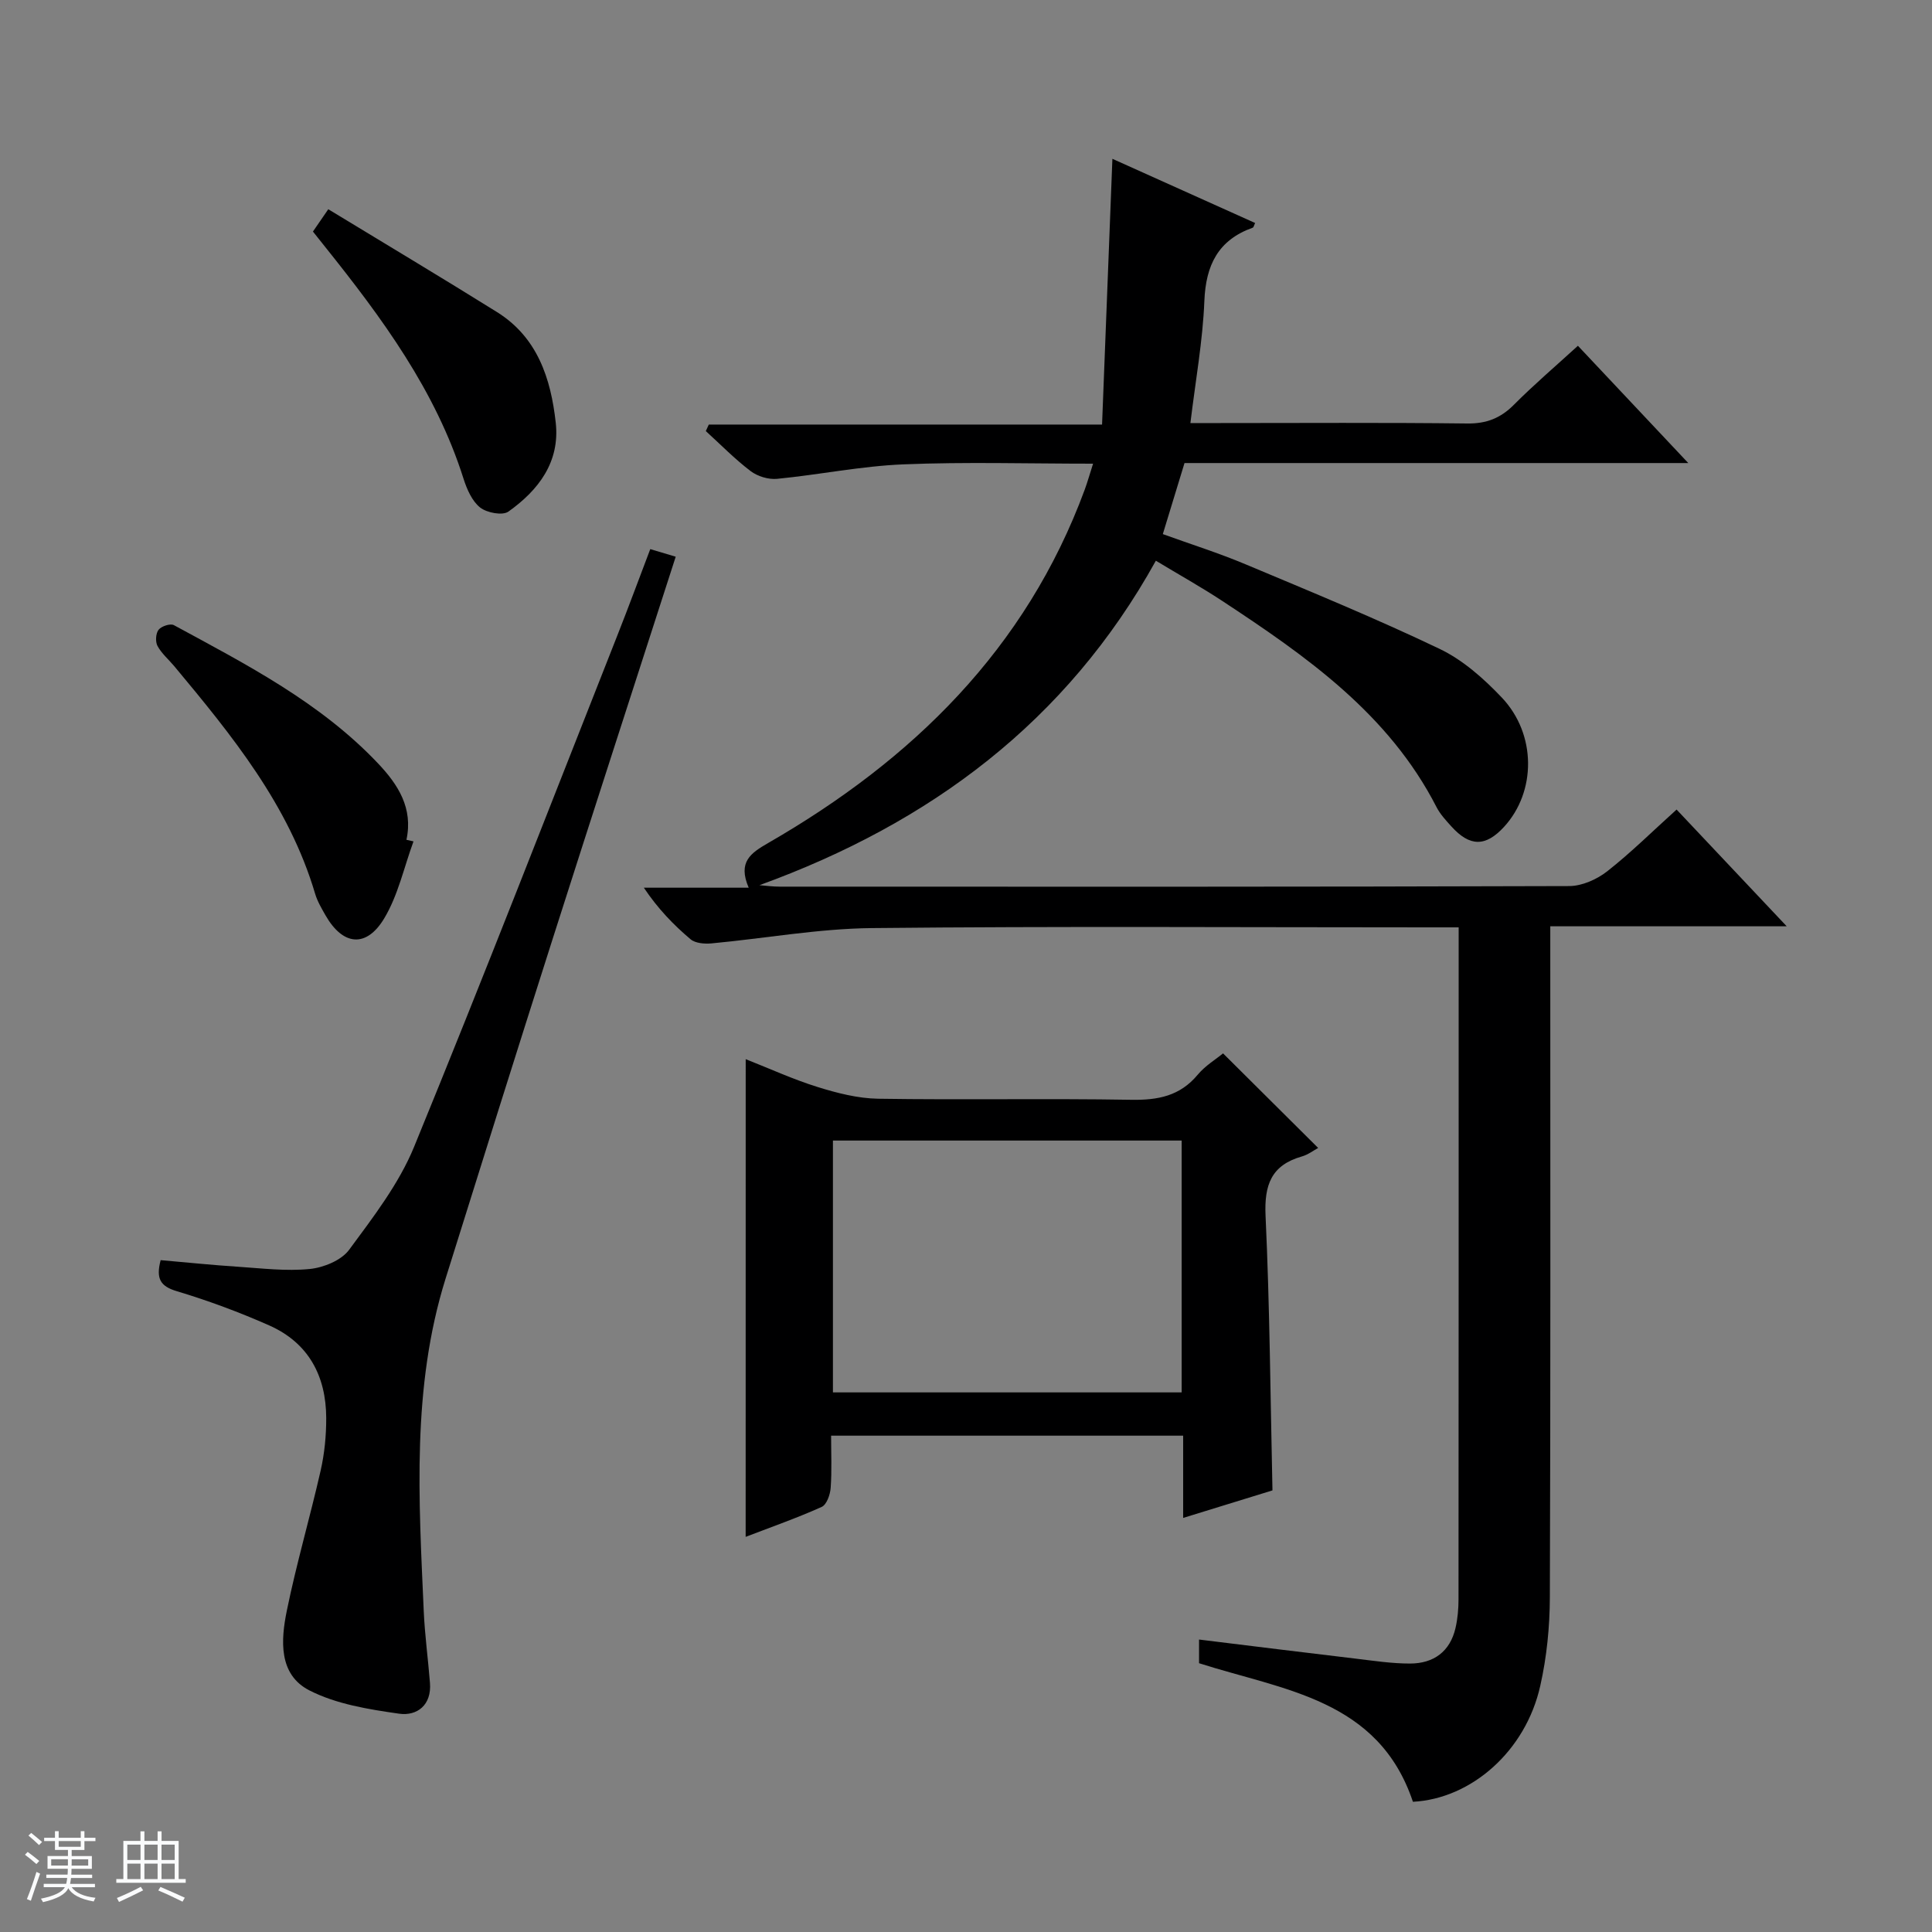
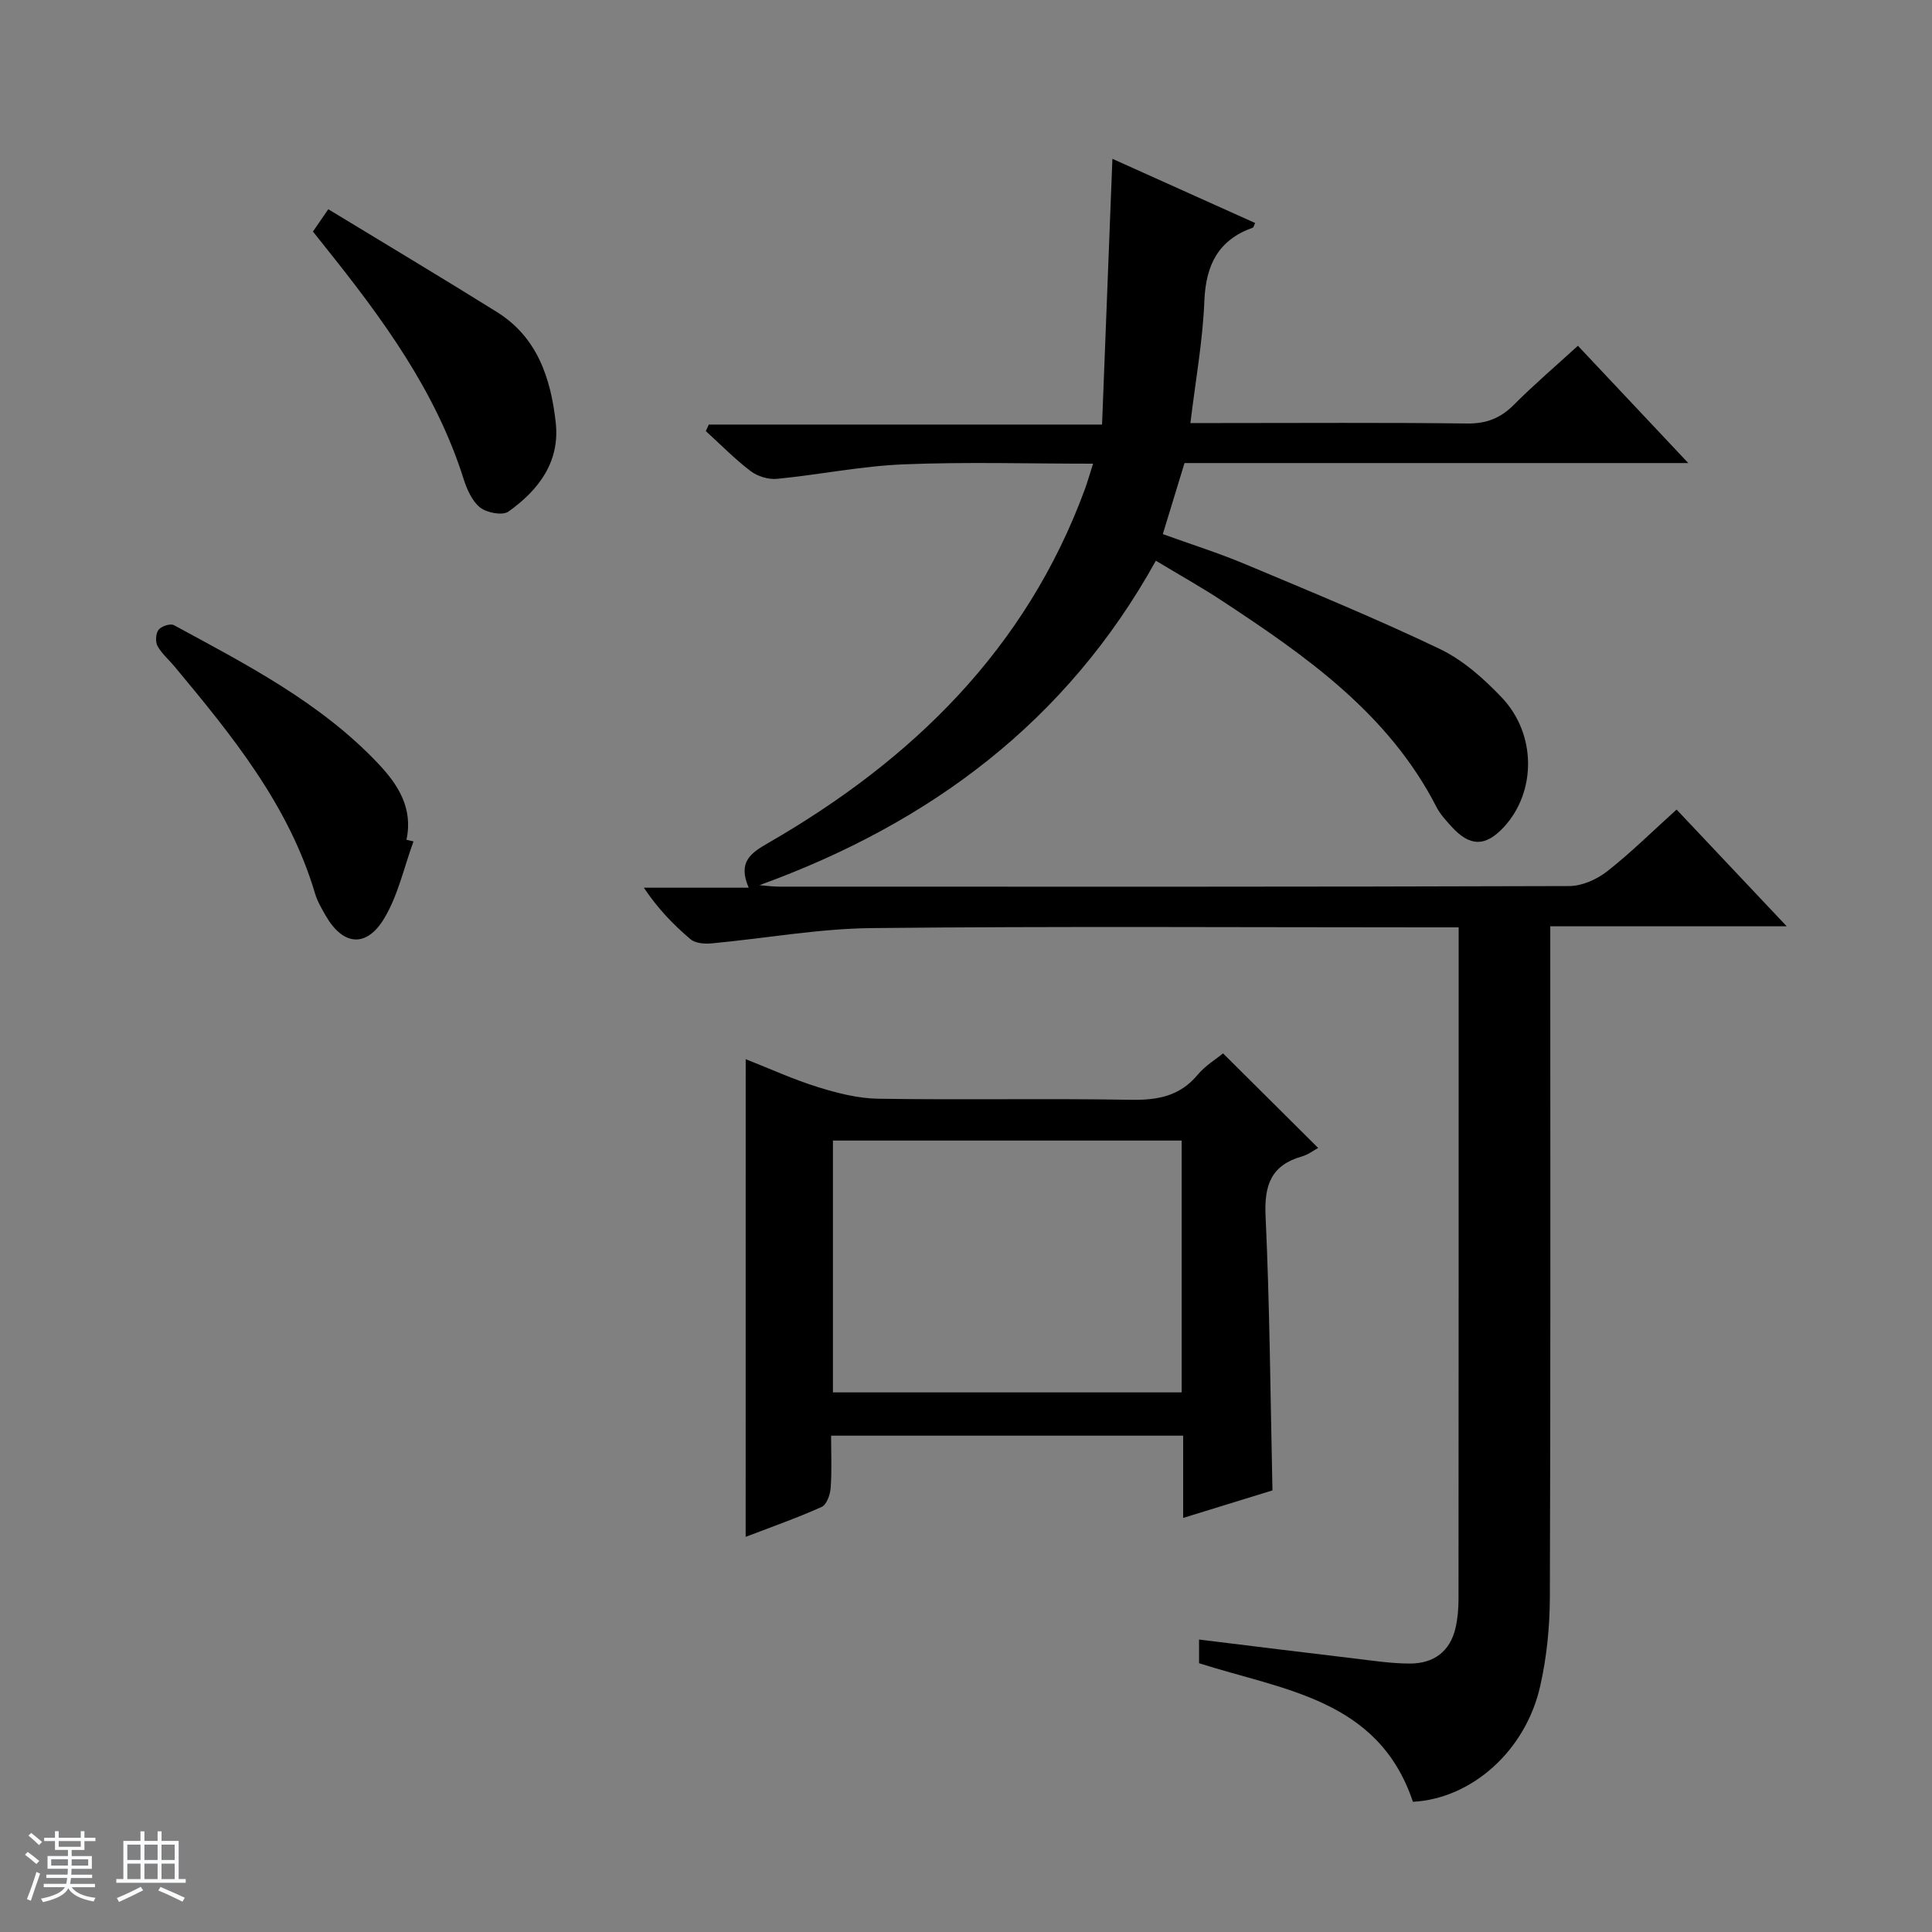
<svg xmlns="http://www.w3.org/2000/svg" enable-background="new 0 0 400 400" viewBox="0 0 400 400">
  <rect x="0" y="0" width="400" height="400" fill="#808080" stroke="none" />
  <path d="m5.17 384 .56-.58c.85.61 1.65 1.24 2.4 1.87l-.59.64c-.84-.73-1.63-1.38-2.37-1.93m1.22 9.53-.82-.34c.71-1.76 1.37-3.64 1.98-5.63.24.13.5.25.76.36-.6 1.67-1.24 3.54-1.92 5.61m-.5-13.5.57-.54c.56.44 1.31 1.06 2.26 1.87l-.64.64c-.68-.66-1.41-1.32-2.19-1.97m3.25.46h2.24v-1.36h.77v1.36h4.57v-1.36h.76v1.36h2.28v.69h-2.28v1.84h-2.64v1.26h4.18v2.64h-4.21c0 .45-.02.86-.05 1.21h4.32v.69h-4.38c-.04.34-.1.75-.19 1.22h5.15v.69h-4.82c.87 1.19 2.51 1.92 4.93 2.19-.17.31-.3.57-.37.76-2.77-.49-4.52-1.41-5.26-2.76-.56 1.26-2.3 2.23-5.24 2.9-.12-.24-.26-.48-.43-.72 2.73-.55 4.38-1.34 4.96-2.38h-4.38v-.69h4.65c.1-.38.17-.79.21-1.22h-4.32v-.69h4.4c.03-.34.05-.75.05-1.21h-4.2v-2.64h4.23v-1.26h-2.69v-1.84h-2.24zm1.46 4.46v1.29h3.45c.01-.4.02-.57.01-.53v-.32-.45h-3.46zm1.55-2.59h4.57v-1.19h-4.57zm6.11 2.59h-3.42v.77c-.01.19-.01.37-.02.53h3.44z" fill="#fafbfc" />
  <path d="m32.63 379.16h.82v1.98h3.54v7.89h1.46v.78h-14.37v-.78h1.46v-7.89h3.54v-1.98h.82v1.98h2.73zm-3.49 11.48.5.73c-1.61.82-3.28 1.63-5 2.41-.13-.27-.28-.55-.44-.82 1.75-.72 3.4-1.49 4.94-2.32m-2.78-5.55h2.73v-3.18h-2.73zm0 3.95h2.73v-3.2h-2.73zm3.54-3.95h2.73v-3.18h-2.73zm0 3.95h2.73v-3.2h-2.73zm7.89 4.68c-1.84-.92-3.51-1.7-5.02-2.32l.45-.73c1.89.8 3.57 1.55 5.04 2.23zm-1.62-11.81h-2.73v3.18h2.73zm-2.73 7.13h2.73v-3.2h-2.73v3.19z" fill="#fafbfc" />
  <g fill="#000001">
    <path d="m292.53 373.04c-7.13-21.27-26.75-23.08-44.28-28.69 0-1.3 0-2.87 0-4.9 10.97 1.34 21.64 2.68 32.32 3.94 3.79.45 7.61 1.04 11.41 1.03 4.83-.02 8.25-2.47 9.37-7.37.44-1.92.62-3.95.62-5.93.03-45.16.03-90.33.03-135.49 0-.98 0-1.96 0-3.63-2.2 0-4.12 0-6.05 0-38.5 0-77-.25-115.49.15-11.06.12-22.1 2.14-33.16 3.17-1.43.13-3.34-.02-4.33-.86-3.53-2.98-6.75-6.31-9.67-10.67h21.71c-2.3-5.34.41-7.17 4.06-9.27 29.83-17.19 53.35-40.13 65.52-73.17.56-1.53 1-3.11 1.72-5.35-13.45 0-26.38-.39-39.28.14-8.75.36-17.43 2.15-26.16 3-1.78.17-4.04-.52-5.47-1.61-3.29-2.5-6.2-5.49-9.27-8.28.21-.45.42-.9.62-1.35h81.42c.72-18.52 1.42-36.37 2.14-55.02 9.81 4.41 19.67 8.85 29.55 13.29-.23.46-.3.9-.5.97-7.16 2.56-9.71 7.75-10.01 15.18-.33 8.23-1.82 16.41-2.89 25.27h5.81c17.17 0 34.33-.12 51.49.09 4 .05 6.93-1.11 9.7-3.9 4.1-4.12 8.54-7.91 13.23-12.19 7.46 7.92 14.79 15.72 22.85 24.28-35.45 0-69.85 0-104.3 0-1.52 4.98-2.92 9.56-4.49 14.71 5.79 2.1 11.59 3.92 17.17 6.27 13.46 5.65 26.98 11.2 40.13 17.49 4.82 2.3 9.15 6.15 12.88 10.08 7.22 7.61 7.13 19.53.46 26.78-3.82 4.15-7.08 4.14-10.92-.12-1.11-1.23-2.29-2.5-3.04-3.95-9.91-19.36-26.98-31.27-44.43-42.75-4.3-2.83-8.8-5.34-13.69-8.29-18.46 33.32-46.76 54.36-82.08 67.18 1.39.11 2.78.3 4.18.3 54.5.02 108.99.06 163.49-.12 2.65-.01 5.72-1.38 7.85-3.05 4.94-3.88 9.43-8.34 14.37-12.79 7.5 7.95 14.76 15.65 22.8 24.17-16.77 0-32.59 0-48.95 0v6.46c0 44.16.07 88.33-.09 132.49-.02 6.1-.64 12.33-1.98 18.28-3.01 13.53-14.27 23.4-26.37 24.03z" />
    <path d="m154.39 219.29c5.03 1.98 9.86 4.2 14.88 5.76 4.04 1.26 8.33 2.36 12.52 2.43 17.48.27 34.97-.08 52.45.22 5.51.09 10.06-.78 13.73-5.19 1.56-1.87 3.76-3.19 5.25-4.42 6.62 6.58 13.05 12.98 19.69 19.58-.87.46-2.04 1.38-3.37 1.76-6.34 1.81-7.81 5.89-7.52 12.28.87 18.75 1 37.53 1.43 56.86-5.72 1.76-11.82 3.64-18.49 5.7 0-5.97 0-11.39 0-17.03-24.36 0-48.27 0-72.89 0 0 3.64.17 7.25-.09 10.82-.1 1.39-.83 3.47-1.86 3.93-5.09 2.29-10.38 4.14-15.74 6.2.01-33.11.01-65.76.01-98.9zm18.06 16.85v52.14h72.2c0-17.55 0-34.78 0-52.14-24.16 0-47.97 0-72.2 0z" />
-     <path d="m33.26 260.9c5.42.47 10.67 1.02 15.94 1.36 4.97.33 10.01.96 14.93.47 2.88-.29 6.53-1.78 8.15-3.97 4.98-6.75 10.29-13.63 13.44-21.29 14.42-35.17 28.16-70.62 42.12-105.97 2.3-5.82 4.46-11.69 6.79-17.81 2.02.6 3.56 1.06 5.27 1.57-8.55 26.54-17.1 52.86-25.51 79.23-7.46 23.39-14.82 46.81-22.14 70.24-7.05 22.56-5.53 45.72-4.52 68.82.22 4.97.9 9.92 1.29 14.88.37 4.6-2.68 6.9-6.4 6.37-6.32-.9-12.98-1.97-18.56-4.82-6.44-3.29-5.92-10.44-4.67-16.54 1.99-9.73 4.8-19.3 7-28.99.8-3.53 1.16-7.24 1.15-10.87-.03-8.7-3.66-15.56-11.81-19.17-6.21-2.75-12.62-5.13-19.12-7.08-3.41-1.02-4.36-2.57-3.35-6.43z" />
    <path d="m85.61 174.2c-1.96 5.34-3.18 11.13-6.05 15.92-3.73 6.22-8.58 5.65-12.16-.6-.82-1.44-1.69-2.91-2.16-4.49-5.44-18.36-17.22-32.77-29.15-47.09-1.17-1.4-2.63-2.63-3.48-4.2-.47-.87-.37-2.6.22-3.35.58-.74 2.44-1.36 3.17-.96 15.04 8.16 30.34 16.01 42.31 28.67 4.09 4.33 7.26 9.2 5.84 15.77.49.1.97.21 1.46.33z" />
    <path d="m64.79 47.94c1-1.45 1.82-2.65 3.18-4.62 11.71 7.12 23.38 14.09 34.91 21.28 8.39 5.23 11.17 13.76 12.18 22.91.9 8.15-3.58 13.99-9.8 18.41-1.22.87-4.46.25-5.85-.84-1.67-1.32-2.74-3.77-3.43-5.93-5.78-18.3-16.92-33.36-28.69-48.07-.72-.9-1.44-1.81-2.5-3.14z" />
  </g>
</svg>